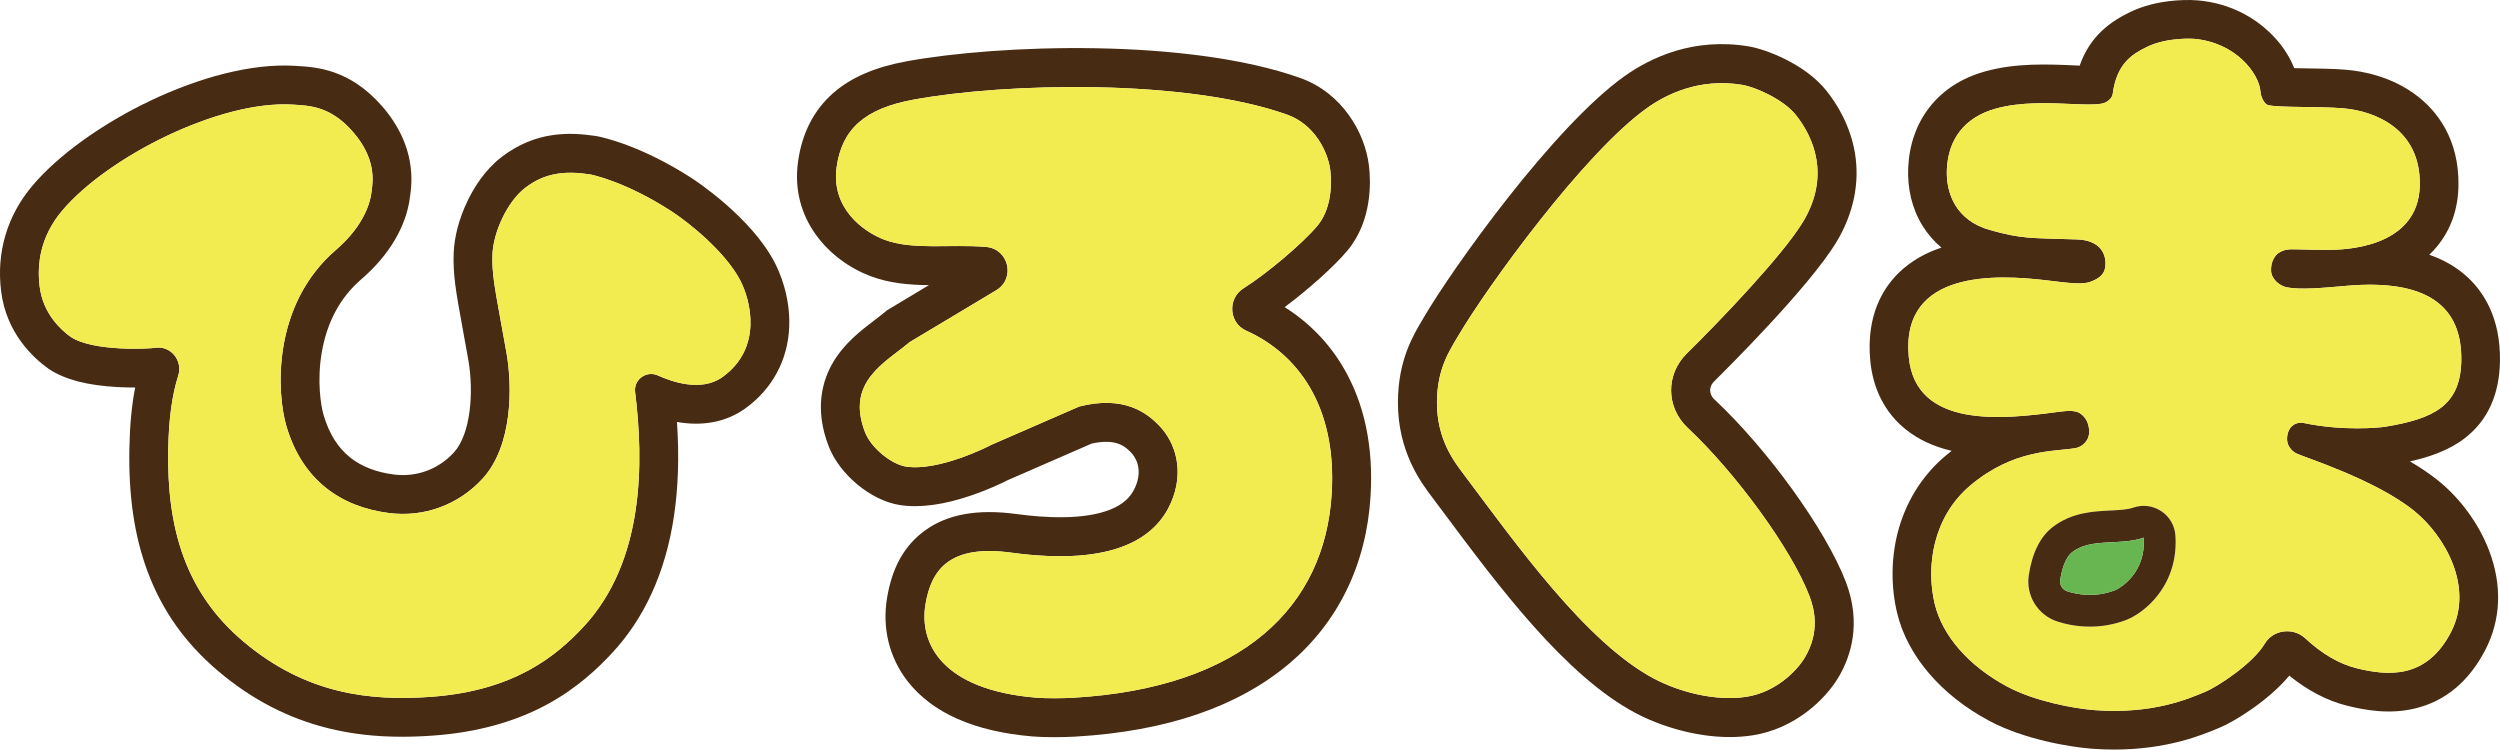
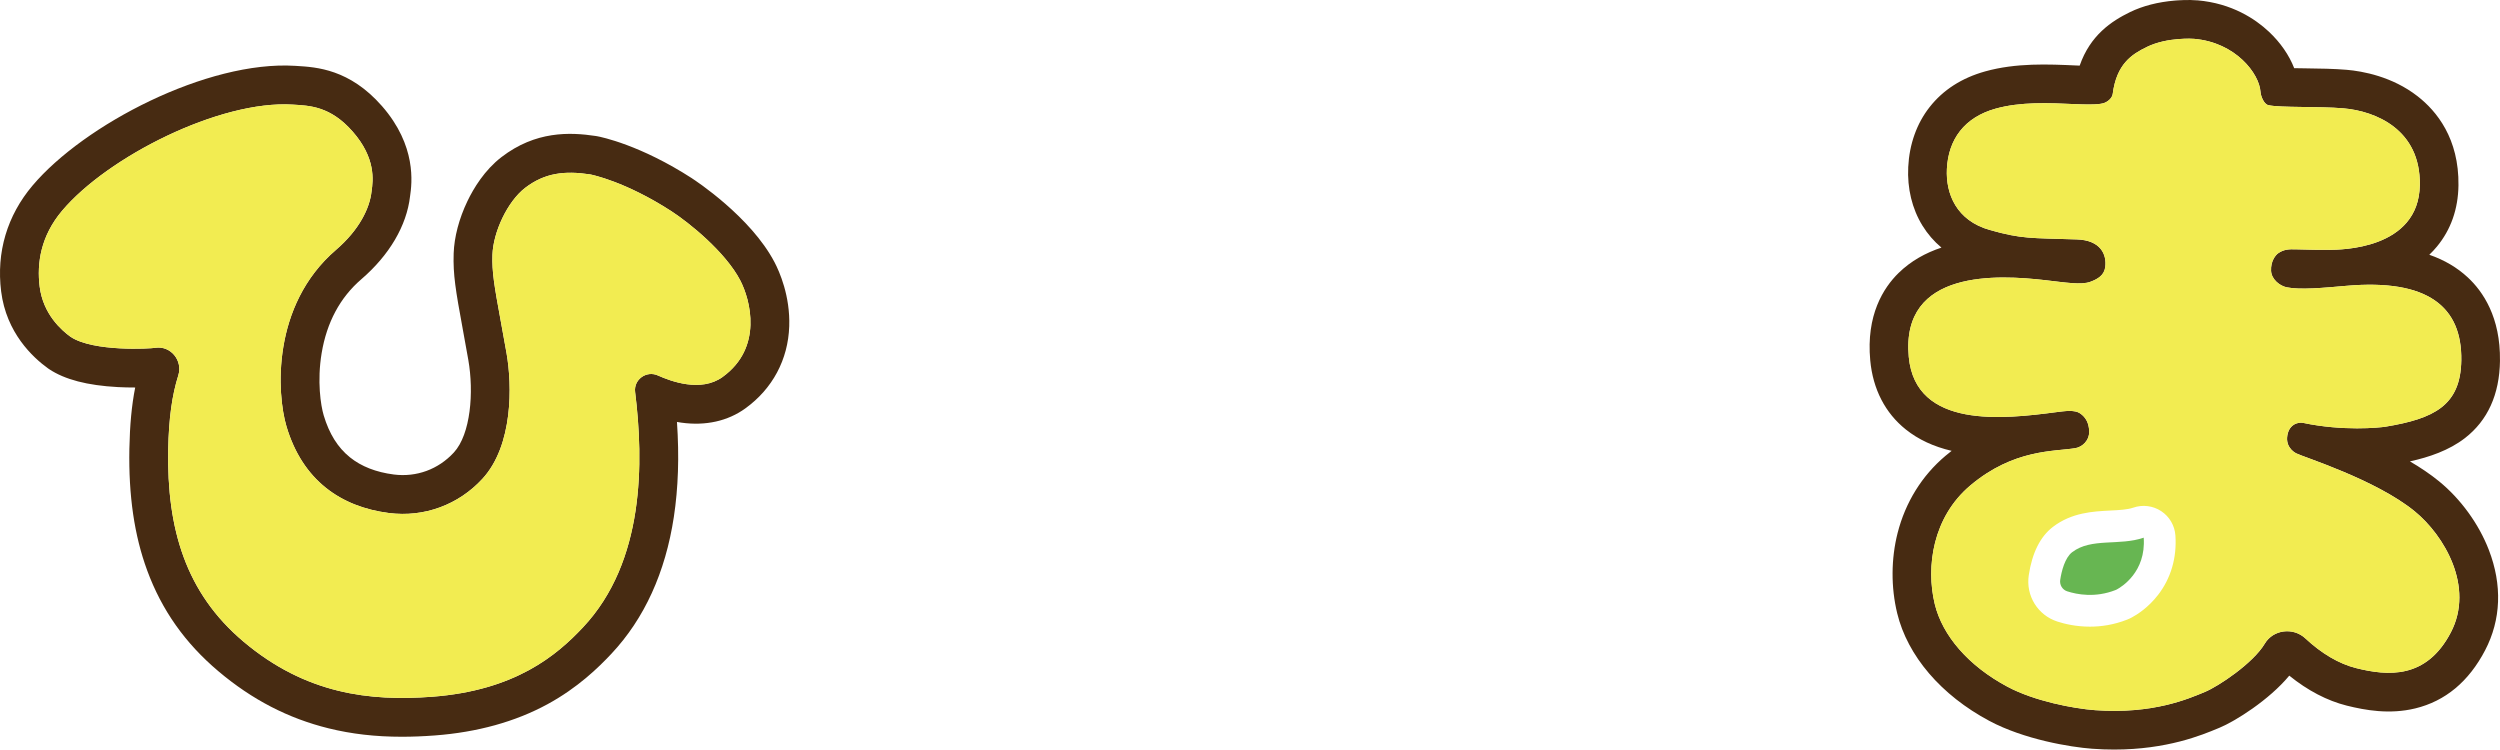
<svg xmlns="http://www.w3.org/2000/svg" viewBox="0 0 161.912 48.544">
  <path d="m44.834 11.559c-3.37-2.178-5.891-2.687-6.168-2.738l-.079-.013c-1.684-.255-3.9-.331-6.107 1.365-1.096.842-1.807 2.02-2.209 2.859-.538 1.121-.854 2.322-.889 3.379-.047 1.374.133 2.416.579 4.85.117.64.243 1.326.37 2.053.364 2.078.158 4.804-.939 5.994-1.006 1.092-2.422 1.61-3.886 1.423-1.152-.148-2.107-.522-2.839-1.111-.79-.635-1.347-1.526-1.703-2.721-.191-.641-.434-2.211-.133-4.026.331-1.995 1.196-3.606 2.57-4.788 1.816-1.562 2.936-3.466 3.156-5.369.125-.852.436-3.273-1.821-5.849-2.094-2.39-4.24-2.52-5.523-2.597l-.102-.006c-5.682-.353-13.663 3.802-17.002 7.752-1.649 1.95-2.352 4.321-2.035 6.857.335 2.68 2.046 4.273 3.036 4.984l.077.053c1.015.673 2.467 1.052 4.439 1.159.365.019.754.029 1.13.028-.228 1.15-.347 2.428-.377 3.964-.057 3.041.32 5.619 1.153 7.883.948 2.575 2.457 4.711 4.615 6.531 2.181 1.84 4.515 3.048 7.132 3.694 1.486.367 3.029.546 4.747.546.682 0 1.391-.028 2.135-.084 2.755-.208 5.209-.888 7.295-2.022 1.965-1.068 3.303-2.376 4.139-3.266 2.137-2.278 3.499-5.261 4.047-8.865.286-1.885.354-3.912.202-6.151.097.017.194.033.291.046 1.571.217 3.002-.103 4.139-.925 1.759-1.272 2.768-3.16 2.841-5.315.067-1.972-.64-3.554-.948-4.142-1.547-2.963-5.18-5.332-5.334-5.431m-34.427 13.453c.007-.001.013-.002.019-.003-.006.001-.013.002-.019.003m.028-.004c.023-.004.045-.008.066-.012-.02.004-.043.008-.066.012m36.368-.598c-1.416 1.024-3.385.263-4.176-.087l-.016-.007c-.743-.337-1.577.262-1.477 1.069.558 4.521.63 10.973-3.371 15.237-1.7 1.812-4.386 4.095-9.788 4.502-4.006.302-8.168-.167-12.204-3.571-3.74-3.154-4.973-7.303-4.876-12.444.038-2.023.248-3.509.653-4.797.302-.958-.485-1.934-1.483-1.79-.003 0-.005.001-.008.002-.29.058-4.002.271-5.479-.708-.6-.431-1.785-1.473-2.008-3.255-.188-1.504.063-3.27 1.459-4.921 2.941-3.479 10.194-7.16 14.927-6.866 1.099.068 2.441.097 3.89 1.751 1.494 1.705 1.327 3.135 1.219 3.869-.115 1.083-.792 2.488-2.302 3.785-4.194 3.606-3.833 9.337-3.207 11.437 1.039 3.49 3.514 5.209 6.632 5.608 2.291.294 4.509-.536 6.055-2.213 1.997-2.168 1.928-6.061 1.566-8.131-.127-.727-.254-1.419-.375-2.075-.424-2.314-.576-3.204-.539-4.31.049-1.454.962-3.441 2.118-4.33 1.262-.969 2.555-1.122 4.198-.873.121.023 2.283.455 5.26 2.377 1.142.738 3.506 2.638 4.469 4.483.663 1.272 1.485 4.36-1.138 6.257" fill="#472b12" />
  <path d="m43.47 13.671c-2.977-1.923-5.139-2.355-5.26-2.377-1.643-.249-2.937-.096-4.198.873-1.156.888-2.068 2.876-2.117 4.329-.038 1.106.115 1.996.539 4.31.12.656.247 1.348.374 2.075.362 2.07.431 5.963-1.566 8.131-1.545 1.678-3.764 2.508-6.055 2.214-3.118-.4-5.593-2.118-6.632-5.608-.625-2.1-.987-7.831 3.208-11.437 1.509-1.298 2.186-2.703 2.301-3.786.109-.734.275-2.164-1.219-3.869-1.449-1.654-2.791-1.684-3.89-1.752-4.733-.293-11.986 3.387-14.926 6.866-1.397 1.652-1.648 3.418-1.459 4.922.223 1.782 1.407 2.823 2.008 3.254 1.477.98 5.189.766 5.479.708.002 0 .004 0 .008-.001.997-.145 1.784.832 1.483 1.79-.405 1.287-.615 2.774-.653 4.797-.096 5.14 1.135 9.29 4.876 12.444 4.037 3.405 8.199 3.873 12.204 3.571 5.403-.407 8.088-2.69 9.789-4.502 4.001-4.264 3.928-10.716 3.37-15.237-.1-.807.734-1.406 1.477-1.069l.017.008c.79.349 2.759 1.111 4.175.087 2.624-1.897 1.802-4.985 1.138-6.257-.963-1.844-3.327-3.745-4.469-4.483" fill="#f2ec51" />
-   <path d="m83.2 19.892c1.528-1.14 3.208-2.637 4.063-3.66 1.627-1.946 1.519-4.502 1.396-5.511-.258-2.125-1.731-4.702-4.443-5.668-7.305-2.603-19.558-2.181-25.539-1.075-2.032.375-3.576 1.048-4.722 2.056-1.255 1.104-2.02 2.604-2.273 4.457-.504 3.69 2.001 6.374 4.707 7.397 1.221.461 2.502.565 3.773.58l-2.721 1.63-.155.131c-.185.156-.41.328-.65.51-.871.663-1.953 1.489-2.687 2.736-.657 1.116-1.238 2.965-.276 5.437.714 1.836 2.735 3.504 4.599 3.796 1.304.205 2.896-.016 4.733-.655.954-.332 1.809-.723 2.257-.955l5.436-2.369c1.641-.367 2.217.23 2.566.592.199.207.807.979.261 2.227-.289.66-.794 1.118-1.591 1.443-1.715.7-4.263.55-6.097.301-2.537-.344-4.482.008-5.948 1.077-1.308.953-2.104 2.369-2.435 4.327-.333 1.965.135 3.886 1.316 5.41 1.603 2.066 4.332 3.274 8.11 3.59.403.034.893.047 1.377.047.511 0 1.016-.015 1.406-.038 5.847-.339 10.488-1.92 13.796-4.697 3.199-2.685 5.032-6.442 5.304-10.863.197-3.209-.394-6.013-1.756-8.335-.94-1.603-2.24-2.935-3.807-3.917m3.046 12.097c-.446 7.271-5.732 12.558-16.728 13.197-.697.04-1.756.052-2.426-.005-6.072-.508-7.584-3.499-7.15-6.065.382-2.255 1.591-3.863 5.556-3.325 6.858.931 9.402-1.093 10.339-3.233.891-2.037.297-3.896-.756-4.989-.785-.815-2.265-1.988-5.188-1.242l-5.714 2.49c-.119.074-3.383 1.732-5.515 1.397-.896-.141-2.23-1.169-2.639-2.22-1.274-3.273 1.315-4.513 2.888-5.839l5.639-3.378c1.227-.774.763-2.66-.681-2.786-2.282-.198-4.754.227-6.589-.466-1.387-.524-3.461-2.046-3.099-4.696.34-2.487 1.849-3.8 4.954-4.373 6.039-1.116 17.695-1.359 24.234.971 1.744.621 2.638 2.379 2.785 3.595.142 1.176-.033 2.639-.827 3.589-.961 1.15-3.279 3.106-4.796 4.061-1.044.657-.95 2.24.177 2.742 3.257 1.453 5.891 4.806 5.537 10.573" fill="#472b12" />
-   <path d="m80.709 21.417c-1.127-.503-1.221-2.085-.177-2.742 1.517-.954 3.835-2.911 4.796-4.061.794-.95.969-2.413.827-3.589-.147-1.216-1.041-2.974-2.785-3.595-6.539-2.33-18.195-2.087-24.234-.971-3.105.574-4.614 1.887-4.954 4.374-.362 2.65 1.712 4.171 3.099 4.695 1.834.693 4.306.268 6.589.466 1.444.126 1.907 2.011.681 2.786l-5.639 3.378c-1.572 1.325-4.161 2.566-2.888 5.839.409 1.051 1.743 2.079 2.639 2.22 2.133.334 5.397-1.323 5.515-1.397l5.714-2.49c2.923-.746 4.403.428 5.188 1.242 1.053 1.093 1.647 2.952.756 4.989-.936 2.14-3.481 4.164-10.339 3.233-3.965-.538-5.175 1.07-5.556 3.325-.434 2.566 1.078 5.556 7.15 6.065.671.056 1.73.045 2.426.005 10.996-.639 16.281-5.925 16.728-13.197.354-5.767-2.279-9.12-5.537-10.573" fill="#f2ec51" />
-   <path d="m111.05 24.665c.623-.613 6.138-6.074 7.901-9.015 1.097-1.831 1.506-3.818 1.182-5.745-.301-1.789-1.161-3.169-1.83-4.011-1.415-1.784-4-2.715-5.03-2.887-3.585-.599-6.364.718-8.064 1.928-4.611 3.281-11.131 12.447-12.949 15.543-.041.07-.083.141-.126.213-.63 1.057-1.583 2.654-1.597 5.339-.017 3.209 1.515 5.243 2.169 6.112l.052.069c.274.364.554.741.842 1.127 3.472 4.654 7.792 10.445 12.344 12.851 1.519.803 3.785 1.546 6.077 1.546.501 0 1.003-.035 1.5-.114 2.71-.428 4.686-2.297 5.555-3.768.784-1.328 1.502-3.477.465-6.176-1.291-3.36-5.026-8.546-8.504-11.805-.228-.213-.278-.436-.28-.586s.043-.374.269-.596l.023-.023zm-1.741 3.051c3.11 2.914 6.709 7.839 7.873 10.867.319.83.704 2.314-.282 3.984-.553.936-1.929 2.266-3.773 2.557-2.029.32-4.389-.318-6.001-1.17-4.405-2.328-8.946-8.73-12.347-13.261-.575-.766-1.727-2.221-1.715-4.651.012-2.163.807-3.318 1.376-4.286 1.865-3.176 8.164-11.866 12.234-14.763 1.187-.845 3.342-1.968 6.183-1.494.762.127 2.619.898 3.466 1.965 1.12 1.411 2.238 3.917.459 6.886-1.311 2.186-5.489 6.529-7.506 8.514-.009.008-.018.017-.027.026-1.382 1.36-1.356 3.499.059 4.825" fill="#472b12" />
-   <path d="m109.277 22.864c2.017-1.984 6.195-6.327 7.505-8.514 1.78-2.969.661-5.475-.459-6.886-.848-1.068-2.704-1.838-3.466-1.965-2.841-.474-4.996.65-6.183 1.494-4.07 2.896-10.369 11.587-12.234 14.763-.569.968-1.364 2.123-1.376 4.286-.013 2.43 1.14 3.884 1.715 4.65 3.401 4.531 7.942 10.933 12.347 13.261 1.612.852 3.972 1.49 6.001 1.17 1.844-.291 3.22-1.621 3.773-2.557.986-1.67.601-3.153.282-3.984-1.164-3.028-4.763-7.953-7.873-10.867-1.415-1.326-1.441-3.465-.059-4.825.009-.009.018-.017.027-.026" fill="#f2ec51" />
  <path d="m161.91 23.367c.04-2.827-1.109-4.495-2.08-5.397-.693-.644-1.522-1.133-2.497-1.47.177-.169.343-.348.498-.535.901-1.093 1.369-2.423 1.391-3.956.043-3.037-1.415-4.816-2.645-5.774-1.653-1.288-3.58-1.626-4.582-1.713-.821-.071-1.777-.084-2.701-.096-.213-.003-.462-.006-.711-.011-.326-.842-.891-1.662-1.643-2.366-.875-.819-2.387-1.835-4.628-2.028v.003c-.578-.055-1.293 0-1.459.013-1.097.092-2.075.344-2.907.749-1.197.583-2.572 1.495-3.256 3.464-.061-.002-.126-.005-.194-.008-1.838-.084-3.921-.178-5.931.383-1.51.422-2.718 1.197-3.59 2.306-.836 1.061-1.316 2.405-1.389 3.885-.069 1.388.248 2.699.917 3.79.334.544.749 1.023 1.234 1.43-1.026.341-1.979.864-2.775 1.643-.988.967-2.109 2.735-1.836 5.667.173 1.86.97 3.406 2.306 4.471.814.65 1.794 1.108 2.965 1.382-.135.104-.27.213-.404.327-1.519 1.28-2.589 3.006-3.095 4.993-.425 1.67-.435 3.514-.028 5.194.671 2.767 2.847 5.31 5.969 6.976 2.252 1.202 5.245 1.699 6.658 1.803.497.037.972.053 1.428.053 3.426 0 5.683-.939 6.716-1.37l.109-.045c1.002-.415 3.196-1.783 4.514-3.372 1.184.96 2.458 1.626 3.723 1.942 1.188.296 2.766.585 4.433.181 1.946-.471 3.469-1.737 4.527-3.765 1.035-1.981 1.118-4.23.241-6.502-.649-1.682-1.824-3.301-3.225-4.443-.57-.465-1.213-.895-1.885-1.289 1.243-.275 2.525-.705 3.567-1.512 1.471-1.141 2.234-2.824 2.265-5.002m-2.503-.036c-.042 2.94-1.778 3.782-4.898 4.3-.404.068-2.768.303-5.355-.246-.321-.068-.959.105-1.028.932-.063.746.595 1.046.595 1.046.457.238 5.137 1.689 7.662 3.747 1.921 1.566 3.886 4.896 2.346 7.847-1.589 3.045-4.089 2.822-6.134 2.312-1.13-.282-2.261-.964-3.29-1.926-.786-.734-2.082-.572-2.626.342-.756 1.27-3.001 2.764-3.885 3.13-1.017.421-3.339 1.455-7.111 1.178-1.403-.104-3.932-.591-5.664-1.515-2.533-1.351-4.218-3.312-4.714-5.356-.589-2.431-.122-5.639 2.302-7.681 2.815-2.371 5.448-2.19 6.805-2.417.423-.07.924-.477.893-1.121-.023-.478-.193-.866-.592-1.135-.342-.231-.939-.156-1.558-.074-3.349.444-9.098 1.109-9.534-3.58-.53-5.706 5.818-5.316 8.839-4.969 1.321.152 2.338.323 2.924.105.475-.178.893-.416.963-.958.105-.818-.307-1.737-1.836-1.786-3.013-.096-3.557-.024-5.638-.61-2.161-.608-2.863-2.336-2.783-3.955.095-1.919 1.135-3.34 3.152-3.903 1.62-.452 3.427-.372 5.144-.294 1.527.069 1.81-.033 1.968-.108.271-.128.449-.356.474-.546.253-1.947 1.227-2.57 2.218-3.052 1.331-.647 3.04-.526 3.055-.522 2.697.233 4.22 2.256 4.299 3.426.019.285.22.801.509.868.751.174 3.281.069 4.871.207 2.057.179 4.99 1.353 4.939 4.957-.059 4.208-5.194 4.196-5.822 4.206-.544.008-1.392-.009-2.216-.033-.402-.011-.763-.009-1.134.253-.175.124-.492.511-.463 1.138.027.571.585.981 1.011 1.069.874.181 2.4.034 3.861-.095 5.291-.467 7.5 1.366 7.45 4.82" fill="#472b12" />
  <path d="m151.957 18.512c-1.461.129-2.987.275-3.862.094-.426-.088-.984-.498-1.011-1.068-.029-.627.287-1.014.463-1.138.371-.263.731-.264 1.134-.253.824.023 1.672.04 2.216.032.629-.01 5.763.003 5.822-4.205.051-3.605-2.883-4.778-4.939-4.957-1.591-.138-4.12-.033-4.872-.207-.29-.068-.49-.584-.509-.869-.079-1.17-1.603-3.193-4.299-3.426-.015-.004-1.725-.125-3.055.523-.991.482-1.965 1.105-2.218 3.052-.025.191-.203.418-.474.546-.157.074-.441.177-1.968.107-1.717-.078-3.525-.159-5.144.294-2.017.564-3.058 1.984-3.153 3.903-.08 1.62.622 3.347 2.783 3.955 2.081.586 2.626.514 5.638.61 1.529.049 1.94.969 1.836 1.787-.069.541-.487.78-.963.958-.586.219-1.603.047-2.924-.105-3.02-.346-9.368-.737-8.838 4.969.436 4.69 6.185 4.024 9.534 3.581.619-.082 1.216-.158 1.558.074.398.269.568.657.592 1.135.032.644-.47 1.051-.893 1.121-1.357.227-3.99.045-6.805 2.416-2.424 2.042-2.891 5.25-2.303 7.681.496 2.044 2.182 4.006 4.714 5.356 1.732.924 4.262 1.411 5.664 1.515 3.771.278 6.094-.757 7.11-1.178.884-.366 3.129-1.86 3.885-3.13.544-.913 1.841-1.075 2.627-.341 1.03.961 2.159 1.644 3.29 1.926 2.045.51 4.545.733 6.133-2.312 1.54-2.951-.425-6.28-2.346-7.846-2.524-2.058-7.204-3.51-7.661-3.748 0 0-.658-.299-.596-1.045.07-.828.708-1 1.028-.932 2.587.549 4.952.313 5.356.246 3.12-.518 4.856-1.361 4.898-4.301.049-3.455-2.159-5.287-7.45-4.82m-12.2 20.032c-.63.81-1.332 1.255-1.696 1.449-.097.053-.198.099-.306.141-.858.336-1.678.451-2.399.451-.893 0-1.634-.177-2.109-.331-1.273-.413-2.051-1.675-1.851-3.002.218-1.447.743-2.498 1.56-3.125 1.222-.938 2.611-1.007 3.726-1.063.567-.028 1.101-.055 1.483-.187.605-.21 1.274-.126 1.809.227s.875.935.919 1.574c.1 1.445-.292 2.782-1.135 3.866" fill="#f2ec51" />
-   <path d="m139.971 33.103c-.535-.353-1.203-.437-1.809-.227-.381.132-.916.159-1.482.187-1.115.055-2.504.125-3.726 1.062-.817.627-1.342 1.679-1.56 3.125-.2 1.326.579 2.589 1.851 3.002.475.155 1.216.332 2.109.332.72 0 1.54-.115 2.399-.451.108-.043.208-.089.306-.141.363-.194 1.066-.64 1.696-1.449.843-1.084 1.236-2.421 1.135-3.866-.044-.64-.384-1.222-.919-1.575m-2.88 5.075c-.029.016-.056.028-.087.039-1.309.512-2.487.286-3.123.079-.313-.102-.5-.415-.452-.738.086-.568.3-1.432.778-1.799 1.231-.944 3.063-.394 4.63-.938.156 2.238-1.458 3.202-1.746 3.356" fill="#472b12" />
  <path d="m134.207 35.759c-.478.367-.692 1.231-.778 1.799-.048.322.139.636.452.738.637.207 1.814.433 3.123-.079.031-.012.058-.024.087-.039.289-.154 1.902-1.118 1.746-3.356-1.567.544-3.399-.006-4.63.938" fill="#67b652" />
</svg>